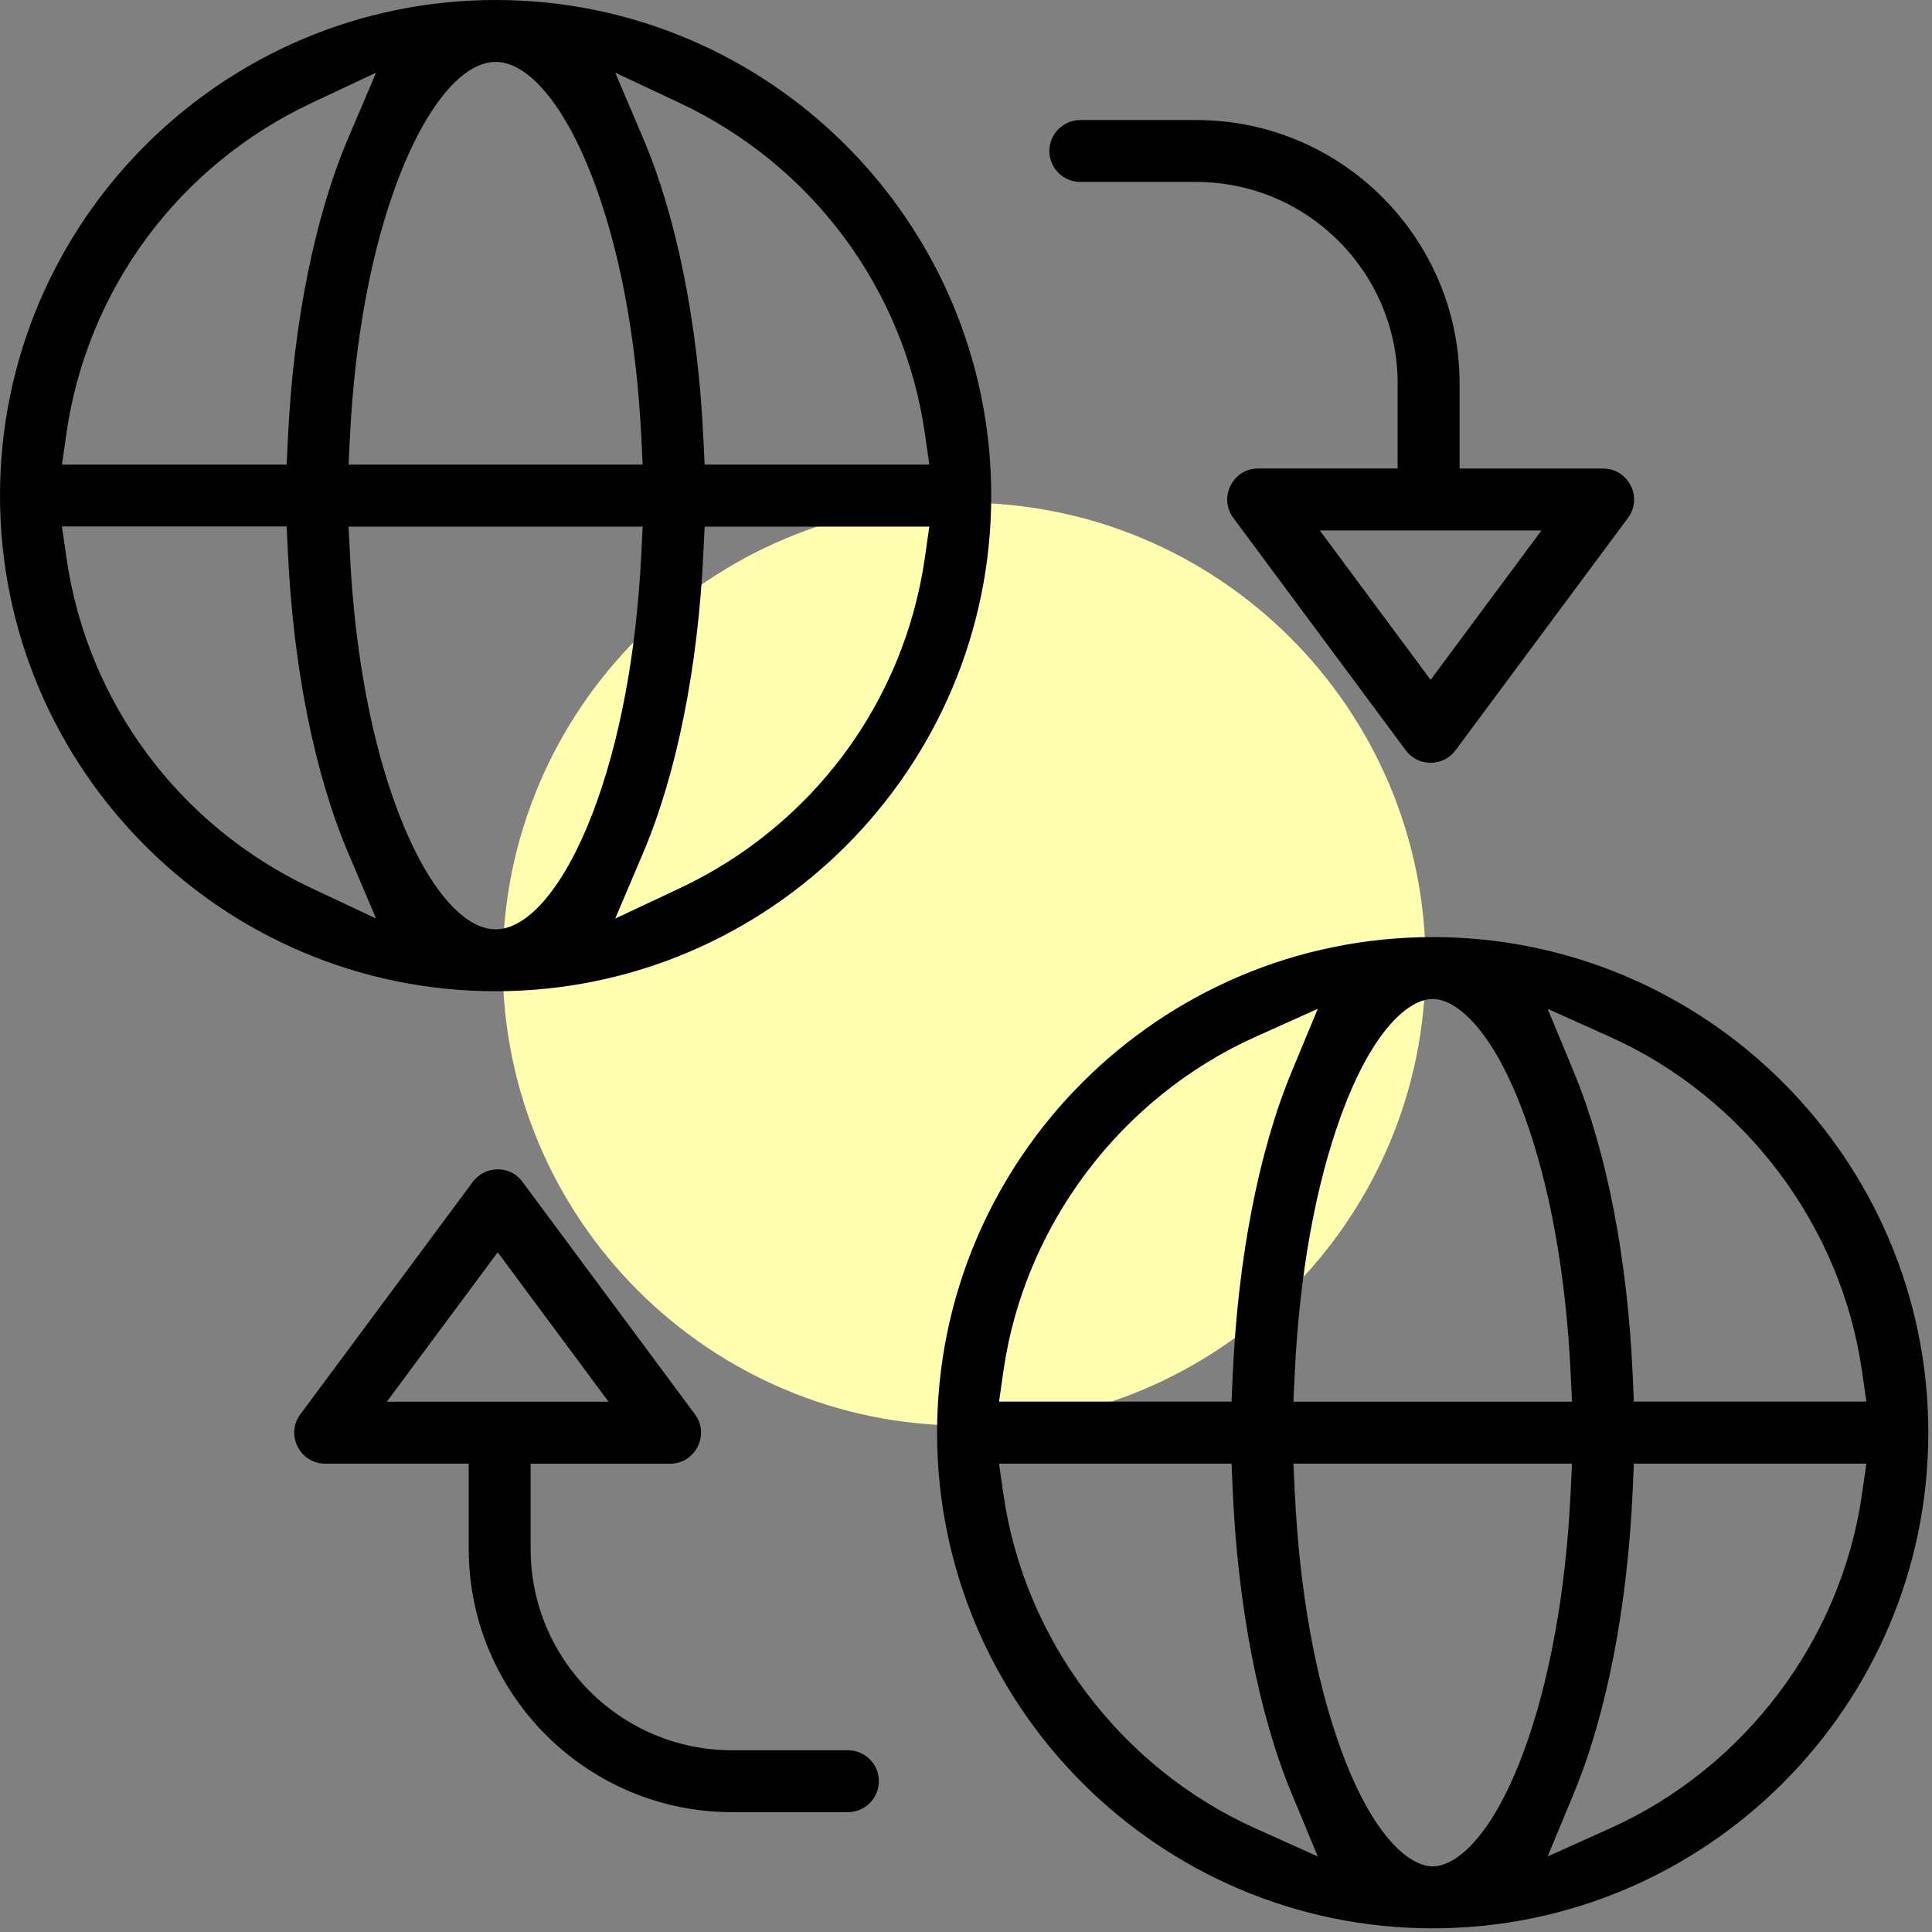
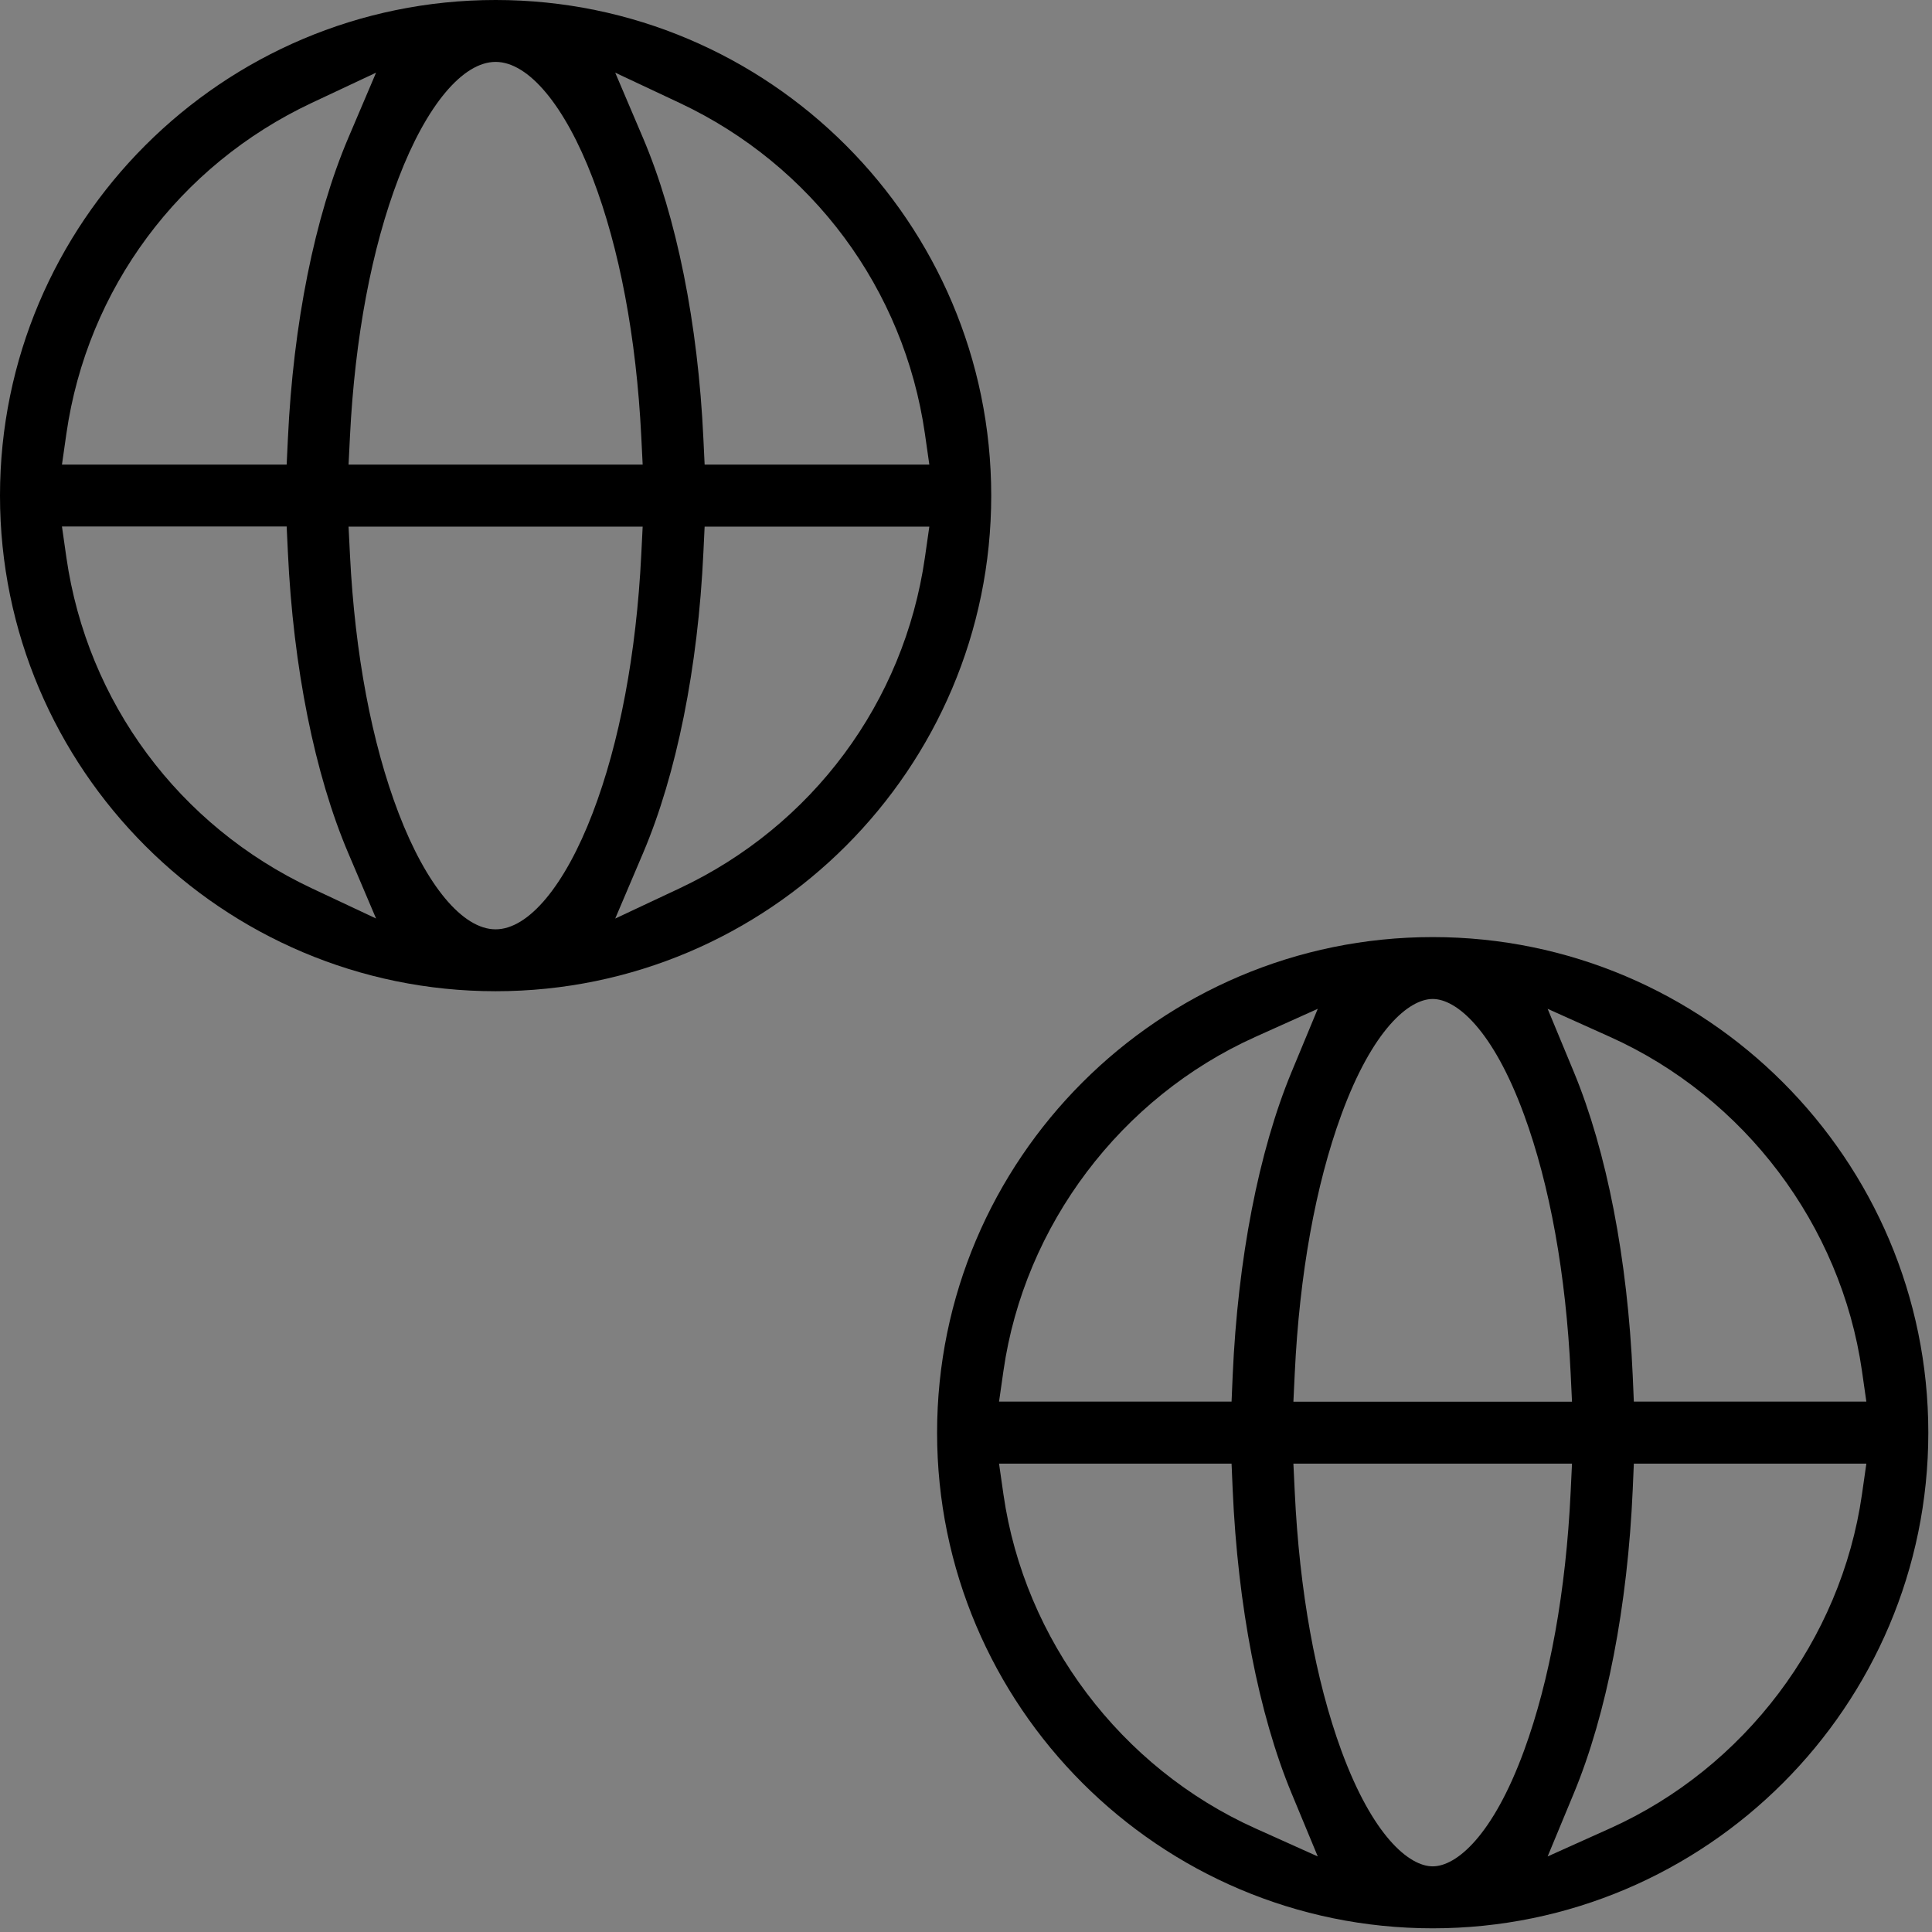
<svg xmlns="http://www.w3.org/2000/svg" width="314" height="314" viewBox="0 0 314 314" fill="none">
  <rect x="0" y="0" width="314" height="314" fill="#808080" stroke="none" />
-   <path d="M156.699 231.7C198.121 231.7 231.699 198.122 231.699 156.7C231.699 115.279 198.121 81.7 156.699 81.7C115.278 81.7 81.699 115.279 81.699 156.7C81.699 198.122 115.278 231.7 156.699 231.7Z" fill="#ffffaf" />
  <path d="M80.55 161.1C36.13 161.1 0 124.96 0 80.55C0 36.13 36.14 0 80.55 0C124.97 0 161.1 36.14 161.1 80.55C161.11 124.96 124.97 161.1 80.55 161.1ZM56.88 90.21C57.68 106.24 60.41 120.74 64.78 132.15C69.31 143.98 75.21 151.04 80.55 151.04C85.89 151.04 91.79 143.98 96.32 132.15C100.69 120.75 103.42 106.24 104.22 90.21L104.45 85.59H56.65L56.88 90.21ZM114.32 89.78C113.45 108.5 109.96 125.85 104.51 138.66L99.99 149.29L110.44 144.38C132.03 134.23 146.94 114.14 150.32 90.62L151.04 85.59H114.52L114.32 89.78ZM10.79 90.61C14.17 114.12 29.08 134.22 50.67 144.37L61.12 149.28L56.6 138.65C51.15 125.85 47.66 108.49 46.79 89.77L46.59 85.57H10.07L10.79 90.61ZM104.51 22.43C109.96 35.23 113.45 52.59 114.32 71.31L114.52 75.51H151.04L150.32 70.48C146.94 46.97 132.03 26.87 110.44 16.72L99.99 11.81L104.51 22.43ZM80.55 10.06C75.21 10.06 69.31 17.12 64.78 28.95C60.41 40.35 57.68 54.86 56.88 70.89L56.65 75.51H104.45L104.22 70.89C103.42 54.86 100.69 40.36 96.32 28.95C91.79 17.12 85.89 10.06 80.55 10.06ZM50.67 16.72C29.08 26.87 14.17 46.96 10.79 70.48L10.07 75.51H46.59L46.79 71.31C47.66 52.59 51.15 35.24 56.6 22.43L61.12 11.81L50.67 16.72Z" fill="#000000" />
  <path d="M232.851 313.4C188.431 313.4 152.301 277.26 152.301 232.85C152.301 188.43 188.441 152.3 232.851 152.3C277.271 152.3 313.401 188.44 313.401 232.85C313.401 277.26 277.271 313.4 232.851 313.4ZM210.431 242.49C211.191 258.55 213.811 273.08 218.001 284.51C223.091 298.38 229.011 303.33 232.851 303.33C236.691 303.33 242.621 298.39 247.701 284.51C251.891 273.08 254.511 258.55 255.271 242.49L255.491 237.88H210.211L210.431 242.49ZM265.361 242.09C264.531 261.05 261.131 278.58 255.791 291.45L251.531 301.72L261.671 297.16C283.531 287.33 299.221 266.54 302.611 242.91L303.331 237.88H265.541L265.361 242.09ZM163.091 242.91C166.491 266.54 182.171 287.33 204.031 297.16L214.171 301.72L209.911 291.45C204.571 278.58 201.171 261.04 200.341 242.09L200.161 237.88H162.371L163.091 242.91ZM255.791 174.23C261.131 187.1 264.531 204.64 265.361 223.59L265.541 227.8H303.331L302.611 222.77C299.211 199.14 283.531 178.35 261.671 168.52L251.531 163.96L255.791 174.23ZM232.851 162.36C229.011 162.36 223.081 167.3 218.001 181.18C213.811 192.61 211.191 207.14 210.431 223.2L210.211 227.81H255.491L255.271 223.2C254.511 207.14 251.891 192.61 247.701 181.18C242.611 167.3 236.691 162.36 232.851 162.36ZM204.031 168.52C182.171 178.35 166.481 199.14 163.091 222.77L162.371 227.8H200.161L200.341 223.59C201.171 204.63 204.571 187.1 209.911 174.23L214.171 163.96L204.031 168.52Z" fill="#000000" />
-   <path d="M232.511 123.97C230.901 123.97 229.431 123.23 228.471 121.94L200.451 84.18C199.301 82.62 199.131 80.66 200.001 78.92C200.881 77.18 202.551 76.14 204.491 76.14H227.151V62.29C227.151 44.25 212.471 29.57 194.431 29.57H175.581C172.801 29.57 170.551 27.31 170.551 24.54C170.551 21.76 172.811 19.51 175.581 19.51H194.431C218.031 19.51 237.221 38.71 237.221 62.3V76.15H260.541C262.481 76.15 264.151 77.19 265.031 78.92C265.911 80.66 265.741 82.63 264.581 84.18L236.561 121.94C235.601 123.23 234.121 123.97 232.511 123.97ZM232.511 110.49L250.531 86.21H214.501L232.511 110.49Z" fill="#000000" />
-   <path d="M118.97 294.52C95.37 294.52 76.18 275.32 76.18 251.73V237.88H52.86C50.92 237.88 49.25 236.84 48.37 235.11C47.5 233.37 47.66 231.4 48.82 229.85L76.84 192.09C77.8 190.8 79.29 190.05 80.91 190.05C81.84 190.05 83.61 190.31 84.92 192.09L112.94 229.85C114.09 231.41 114.26 233.37 113.39 235.11C112.51 236.85 110.84 237.89 108.9 237.89H86.24V251.74C86.24 269.78 100.92 284.46 118.96 284.46H137.81C140.59 284.46 142.84 286.72 142.84 289.49C142.84 292.26 140.58 294.52 137.81 294.52H118.97ZM62.87 227.81H98.9L80.89 203.53L62.87 227.81Z" fill="#000000" />
</svg>